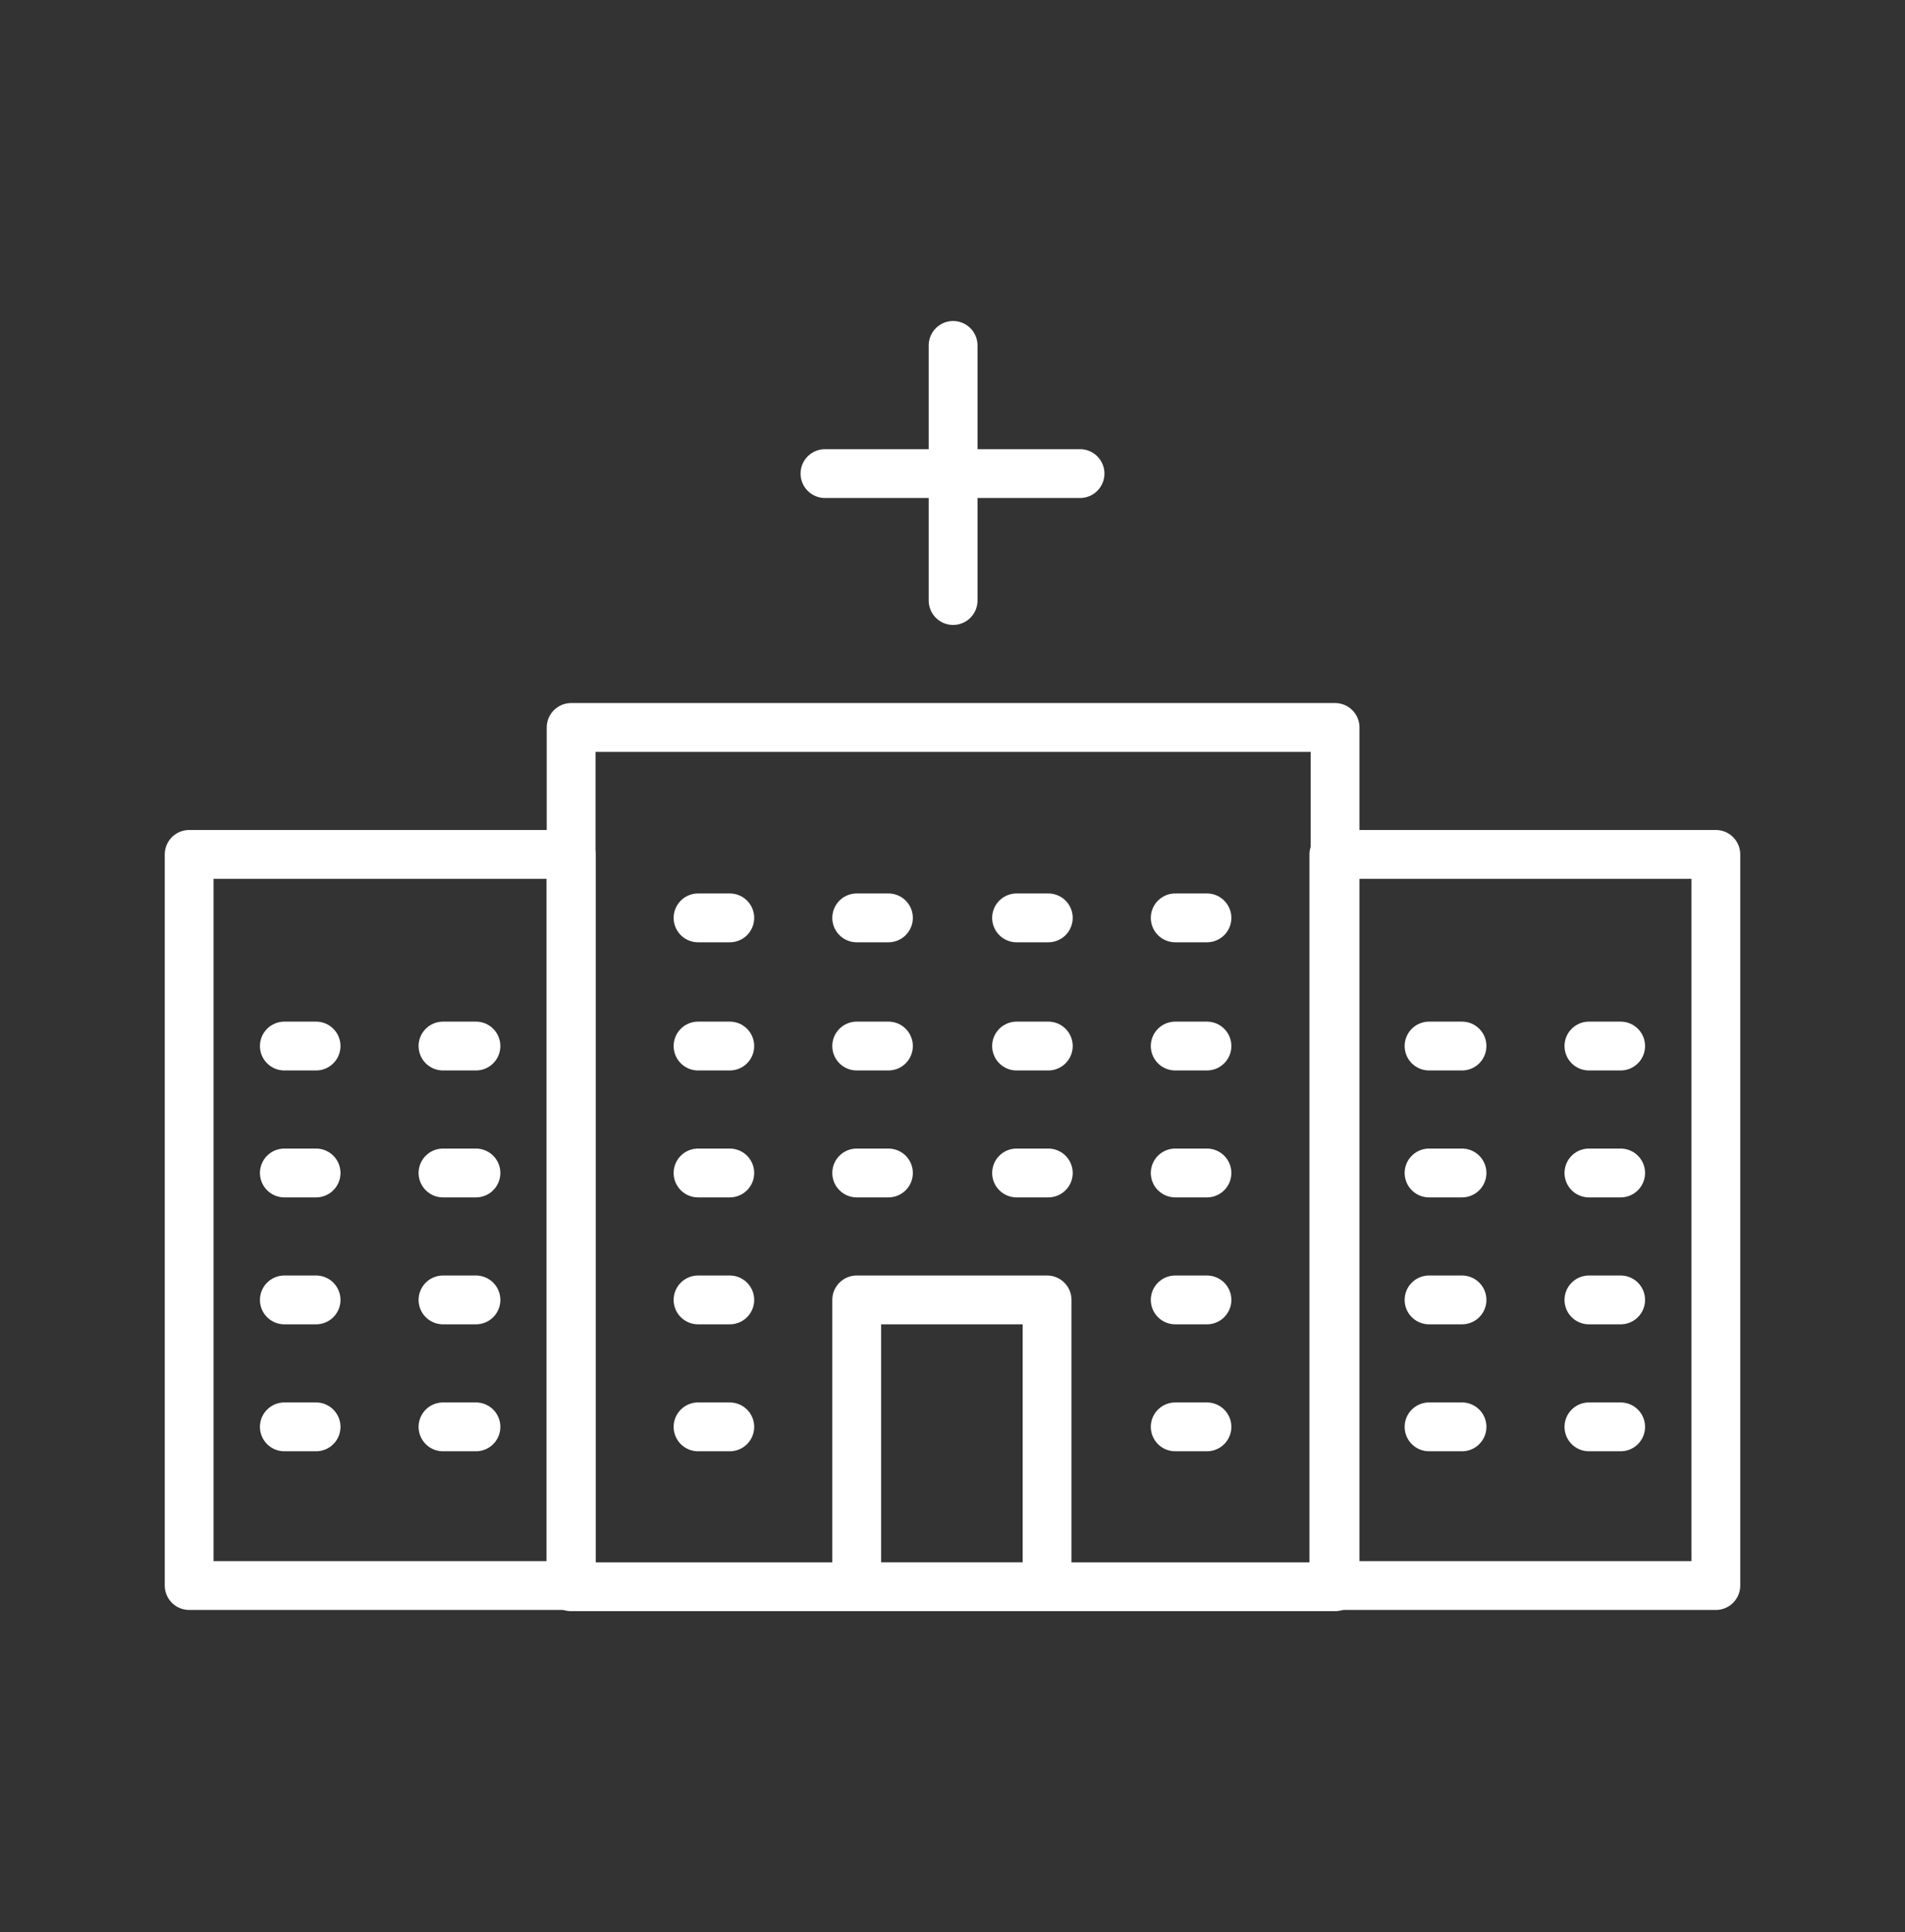
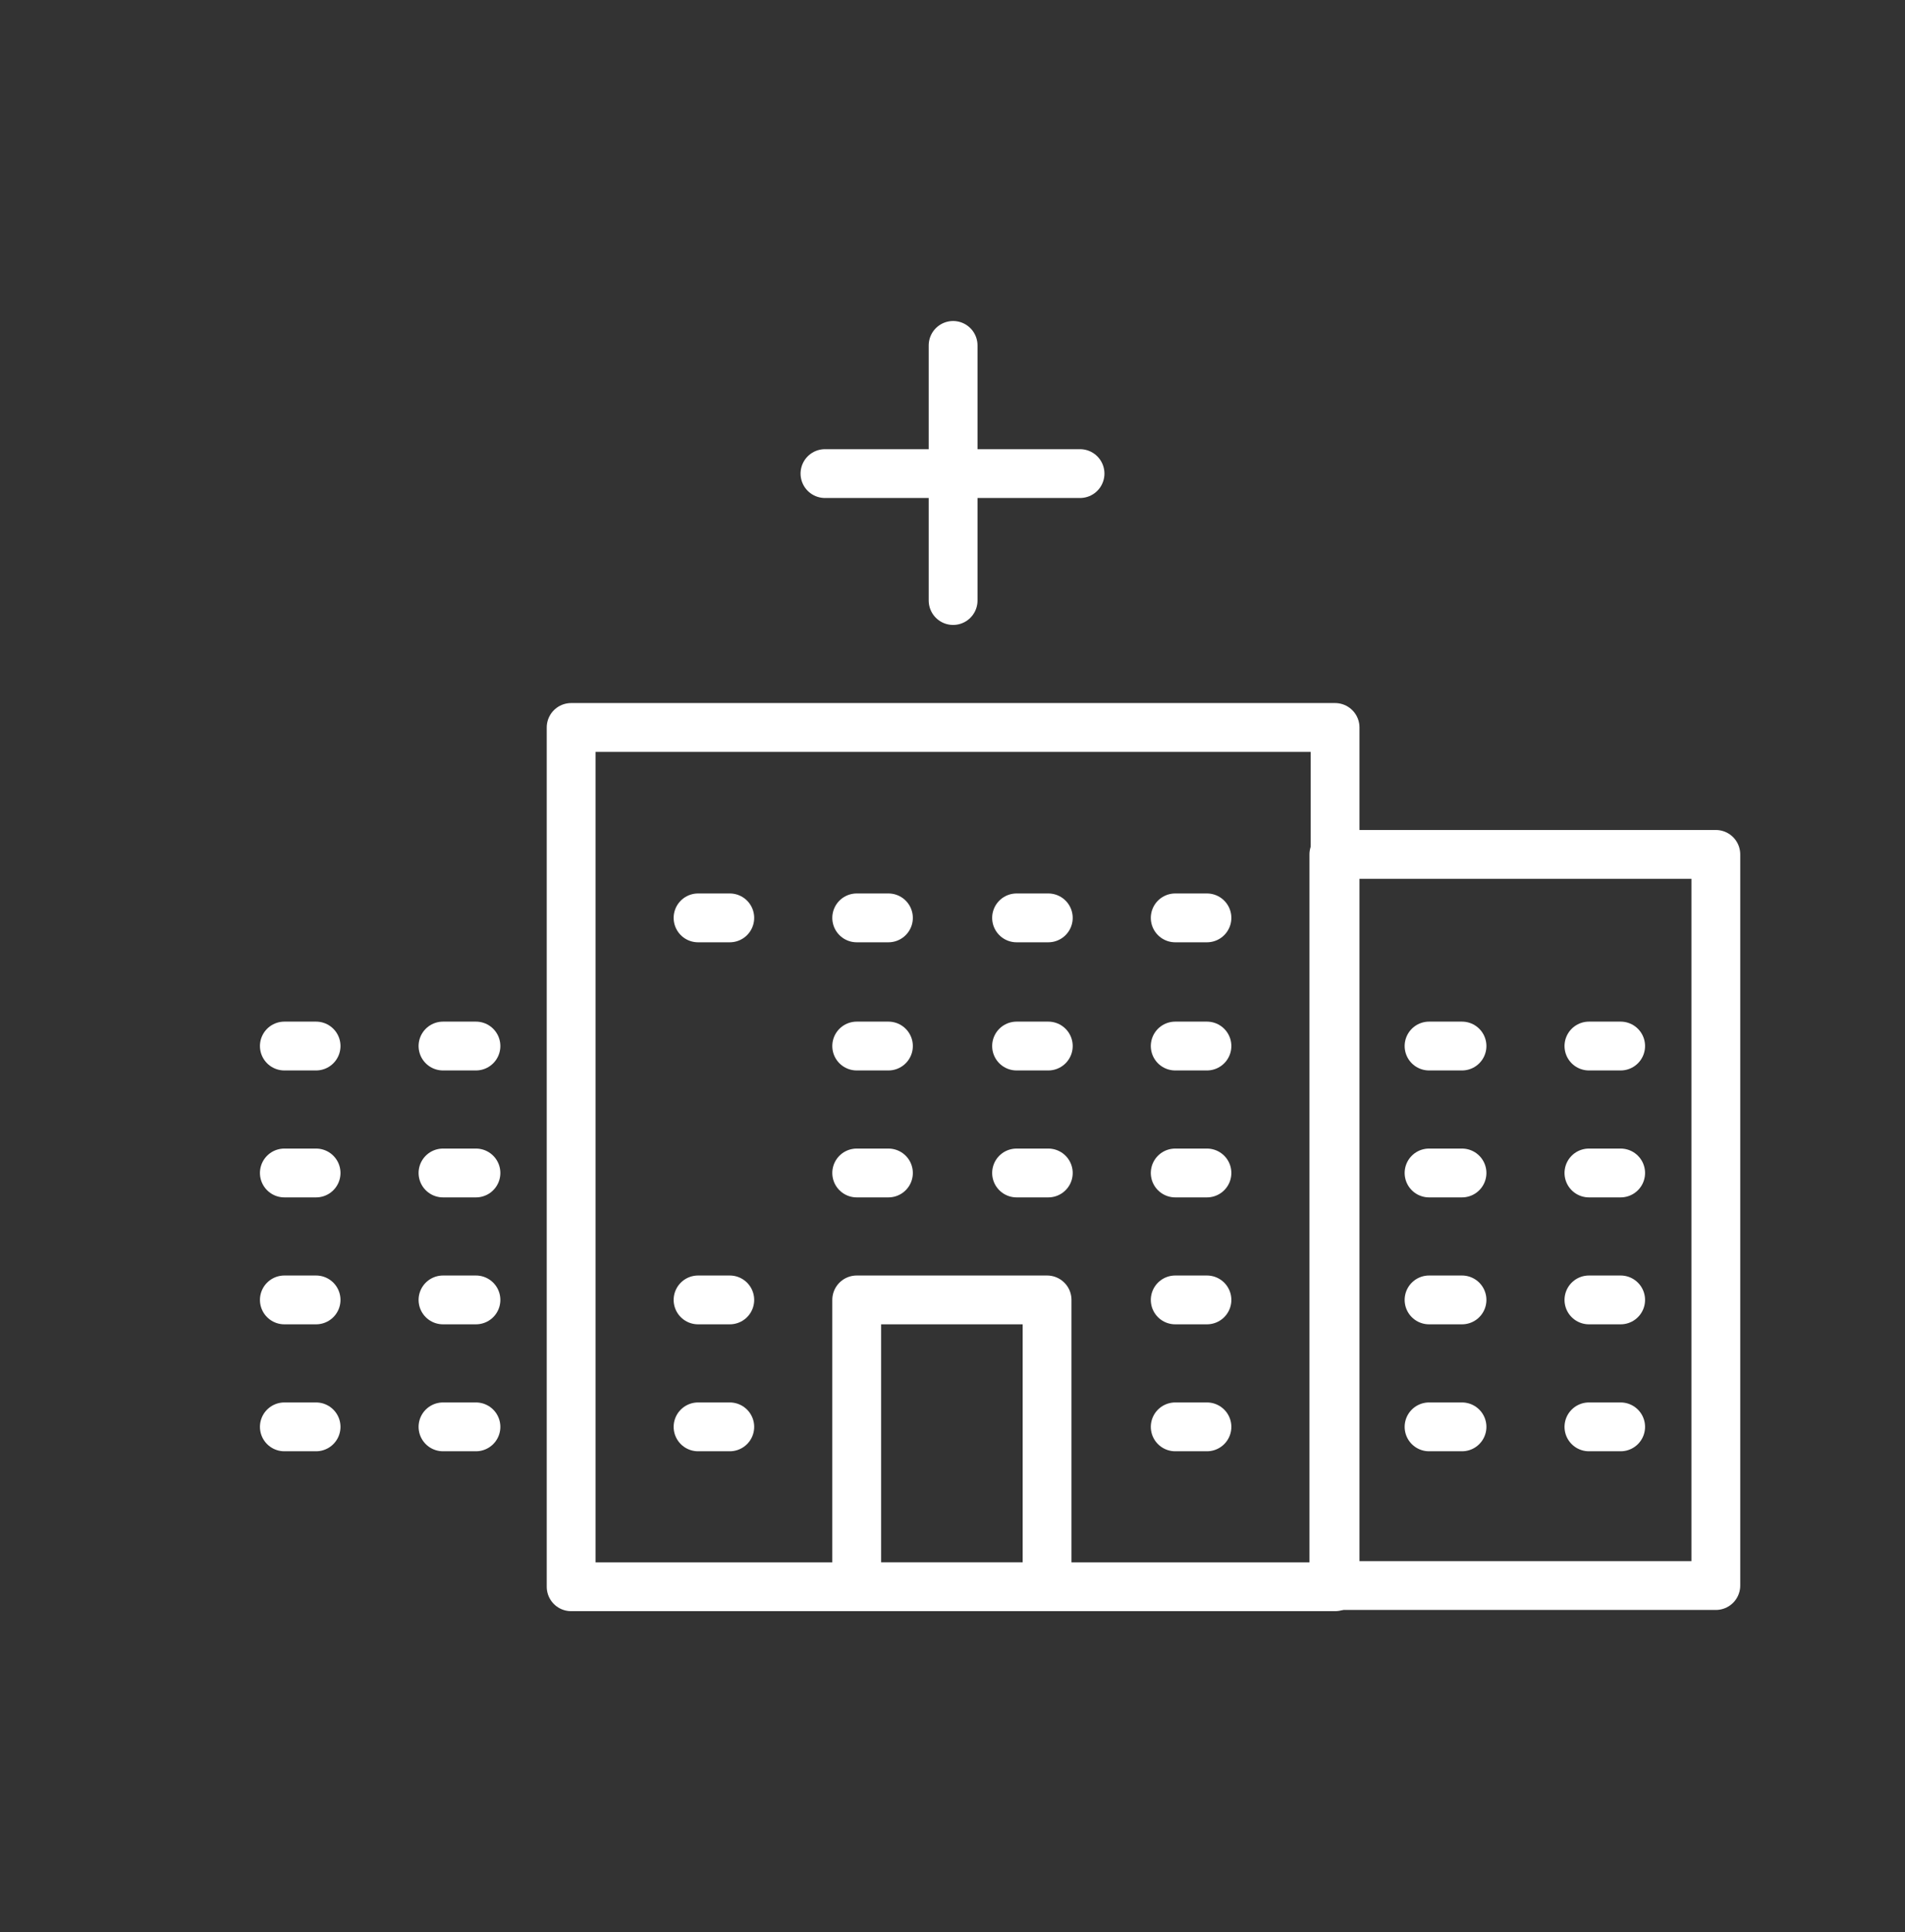
<svg xmlns="http://www.w3.org/2000/svg" version="1.1" id="Livello_1" x="0px" y="0px" viewBox="0 0 156.1 158.3" style="enable-background:new 0 0 156.1 158.3;" xml:space="preserve">
  <rect x="0" y="0" width="156.1" height="158.3" fill="#333333" stroke="none" />
  <style type="text/css">
	.st0{fill:none;stroke:#FFFFFF;stroke-width:4;stroke-linecap:round;stroke-linejoin:round;}
</style>
  <g>
    <g>
      <line class="st0" x1="78.1" y1="28.3" x2="78.1" y2="49.2" />
      <line class="st0" x1="88.5" y1="38.8" x2="67.6" y2="38.8" />
    </g>
    <rect x="46.8" y="59.6" class="st0" width="62.6" height="70.4" />
    <g>
      <g>
        <line class="st0" x1="83.3" y1="85.7" x2="85.9" y2="85.7" />
        <line class="st0" x1="96.3" y1="85.7" x2="98.9" y2="85.7" />
      </g>
      <g>
-         <line class="st0" x1="57.2" y1="85.7" x2="59.8" y2="85.7" />
        <line class="st0" x1="70.2" y1="85.7" x2="72.8" y2="85.7" />
      </g>
    </g>
    <g>
      <g>
        <line class="st0" x1="83.3" y1="75.2" x2="85.9" y2="75.2" />
        <line class="st0" x1="96.3" y1="75.2" x2="98.9" y2="75.2" />
      </g>
      <g>
        <line class="st0" x1="57.2" y1="75.2" x2="59.8" y2="75.2" />
        <line class="st0" x1="70.2" y1="75.2" x2="72.8" y2="75.2" />
      </g>
    </g>
    <g>
      <g>
        <line class="st0" x1="83.3" y1="96.1" x2="85.9" y2="96.1" />
        <line class="st0" x1="96.3" y1="96.1" x2="98.9" y2="96.1" />
      </g>
      <g>
-         <line class="st0" x1="57.2" y1="96.1" x2="59.8" y2="96.1" />
        <line class="st0" x1="70.2" y1="96.1" x2="72.8" y2="96.1" />
      </g>
    </g>
    <g>
      <g>
        <line class="st0" x1="96.3" y1="106.5" x2="98.9" y2="106.5" />
      </g>
      <g>
        <line class="st0" x1="57.2" y1="106.5" x2="59.8" y2="106.5" />
      </g>
    </g>
    <g>
      <g>
        <line class="st0" x1="96.3" y1="116.9" x2="98.9" y2="116.9" />
      </g>
      <g>
        <line class="st0" x1="57.2" y1="116.9" x2="59.8" y2="116.9" />
      </g>
    </g>
    <rect x="70.2" y="106.5" class="st0" width="15.6" height="23.5" />
-     <rect x="15.5" y="70" class="st0" width="31.3" height="59.9" />
    <g>
      <g>
        <line class="st0" x1="23.3" y1="85.7" x2="25.9" y2="85.7" />
        <line class="st0" x1="36.3" y1="85.7" x2="39" y2="85.7" />
      </g>
    </g>
    <g>
      <g>
        <line class="st0" x1="23.3" y1="96.1" x2="25.9" y2="96.1" />
        <line class="st0" x1="36.3" y1="96.1" x2="39" y2="96.1" />
      </g>
    </g>
    <g>
      <g>
        <line class="st0" x1="23.3" y1="106.5" x2="25.9" y2="106.5" />
        <line class="st0" x1="36.3" y1="106.5" x2="39" y2="106.5" />
      </g>
    </g>
    <g>
      <g>
        <line class="st0" x1="23.3" y1="116.9" x2="25.9" y2="116.9" />
        <line class="st0" x1="36.3" y1="116.9" x2="39" y2="116.9" />
      </g>
    </g>
    <rect x="109.3" y="70" class="st0" width="31.3" height="59.9" />
    <g>
      <g>
        <line class="st0" x1="117.1" y1="85.7" x2="119.8" y2="85.7" />
        <line class="st0" x1="130.2" y1="85.7" x2="132.8" y2="85.7" />
      </g>
    </g>
    <g>
      <g>
        <line class="st0" x1="117.1" y1="96.1" x2="119.8" y2="96.1" />
        <line class="st0" x1="130.2" y1="96.1" x2="132.8" y2="96.1" />
      </g>
    </g>
    <g>
      <g>
        <line class="st0" x1="117.1" y1="106.5" x2="119.8" y2="106.5" />
        <line class="st0" x1="130.2" y1="106.5" x2="132.8" y2="106.5" />
      </g>
    </g>
    <g>
      <g>
        <line class="st0" x1="117.1" y1="116.9" x2="119.8" y2="116.9" />
        <line class="st0" x1="130.2" y1="116.9" x2="132.8" y2="116.9" />
      </g>
    </g>
  </g>
</svg>